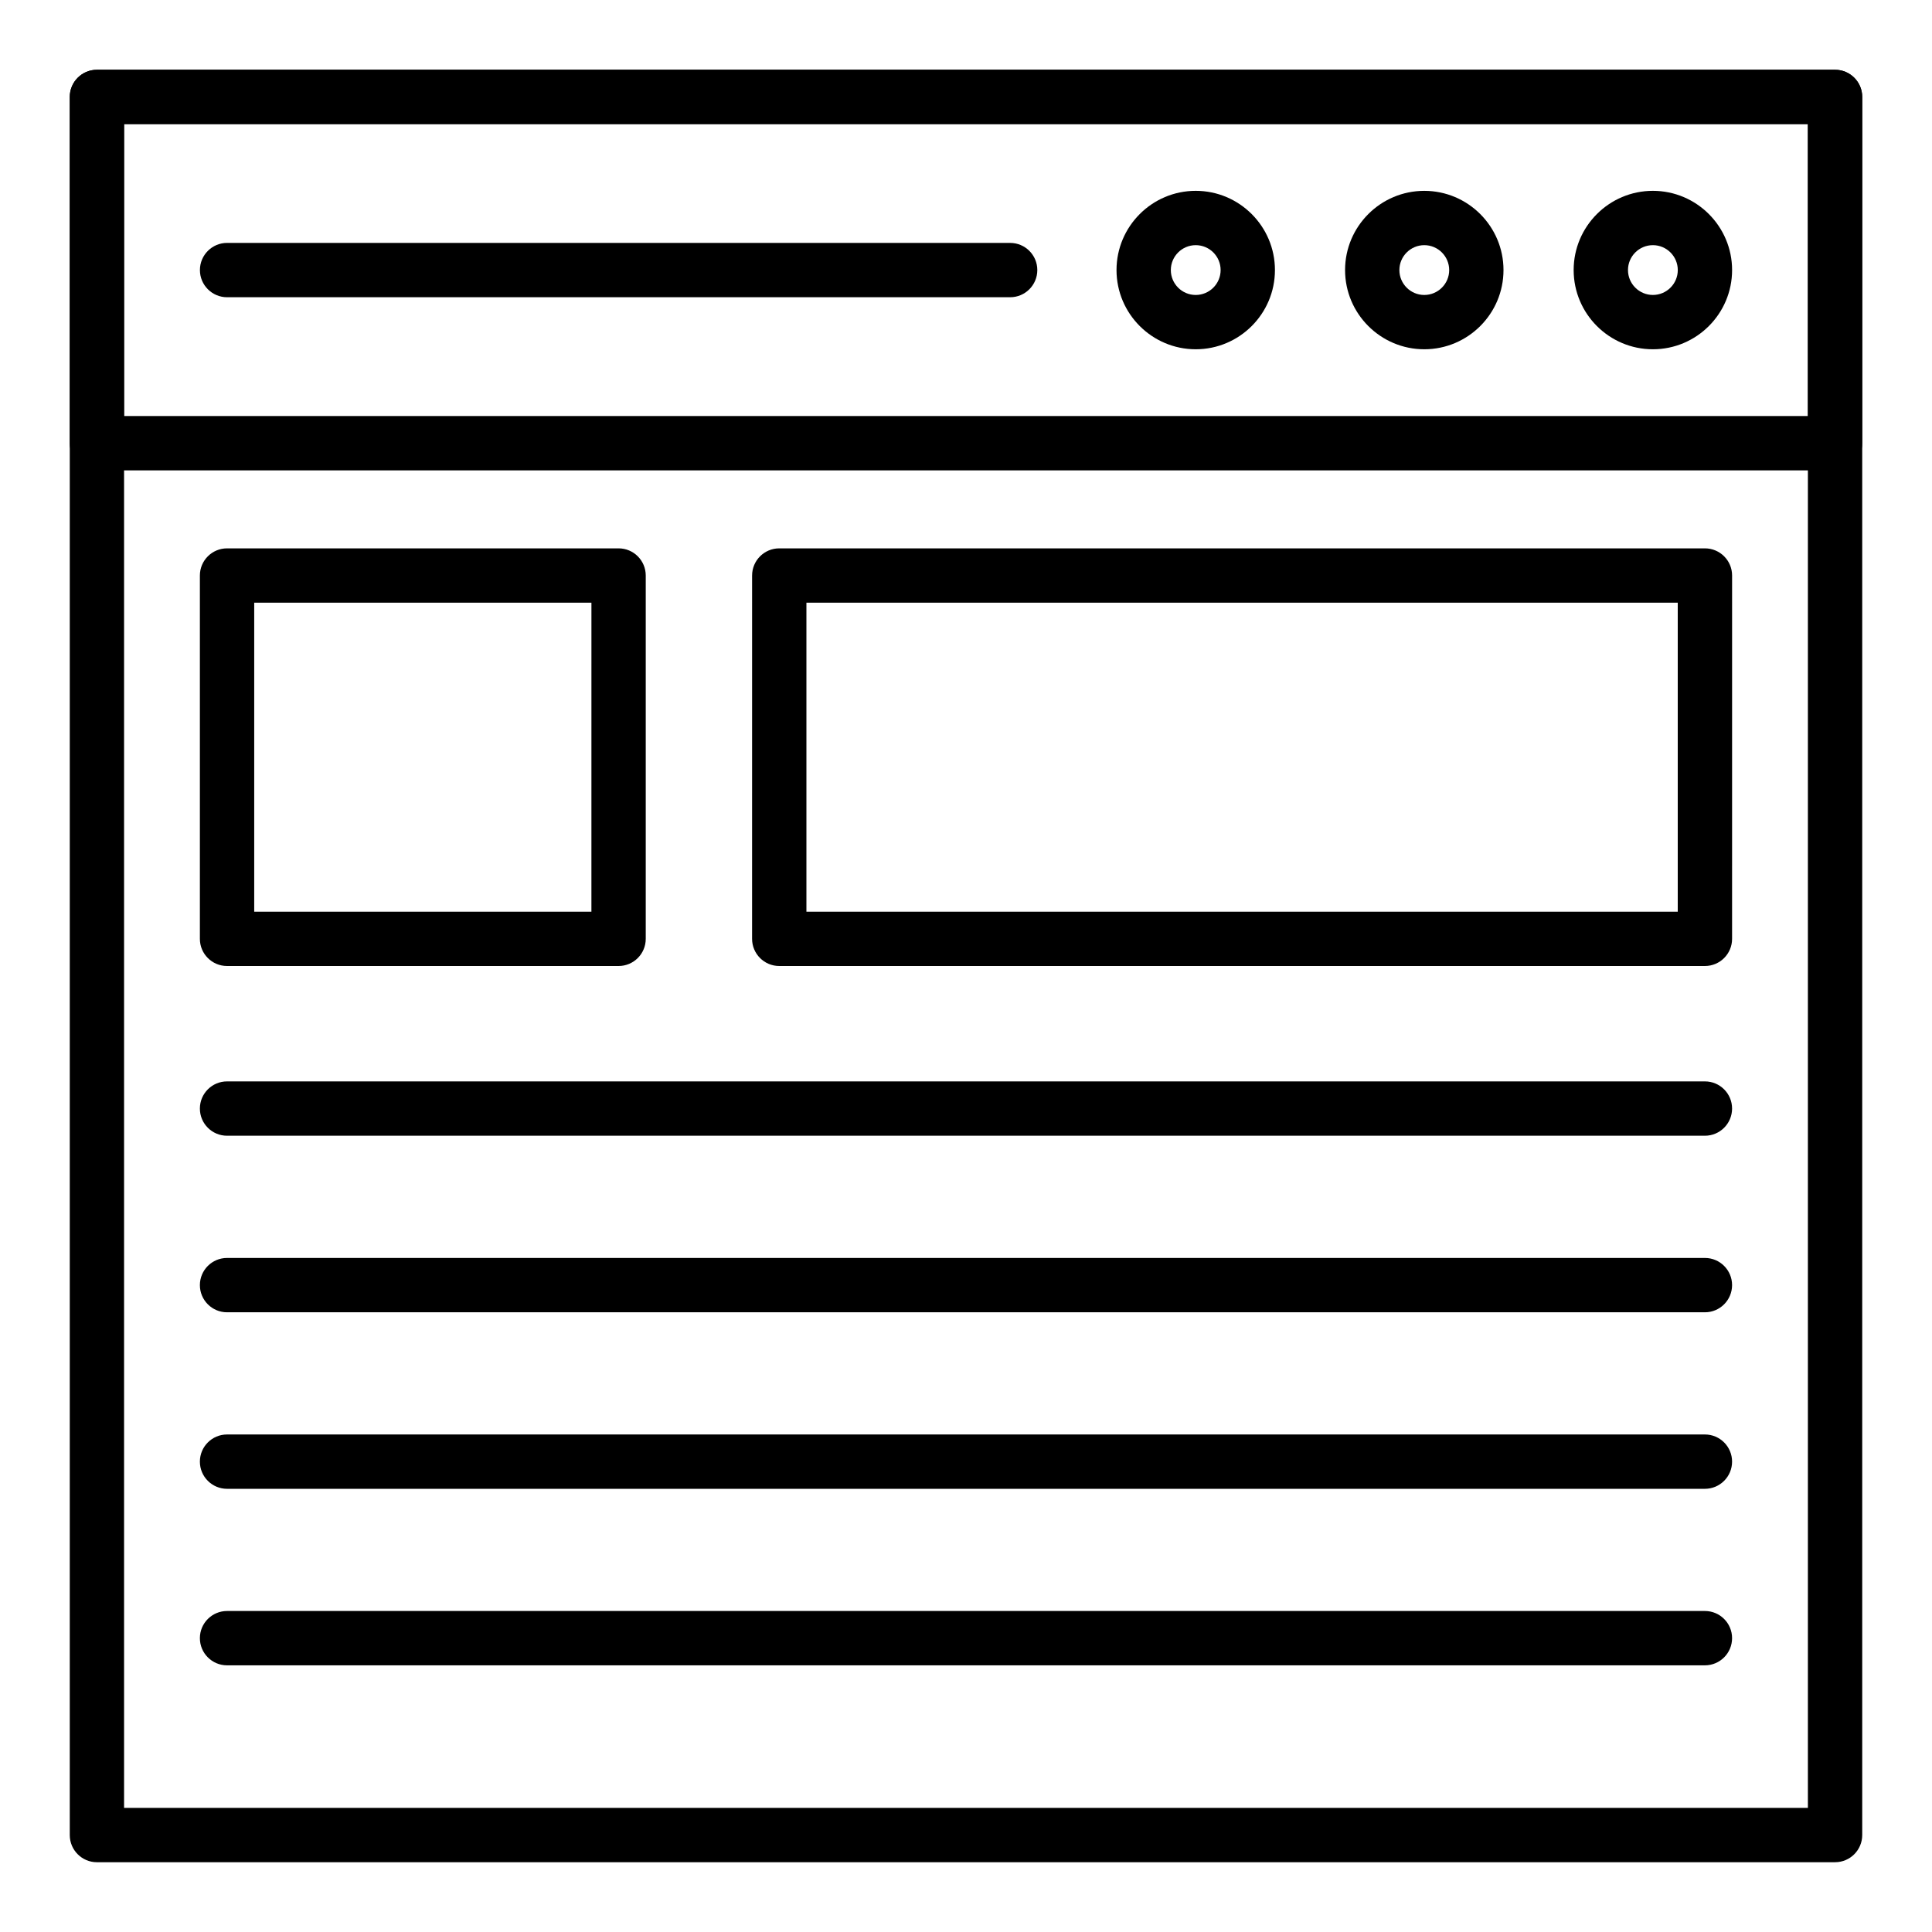
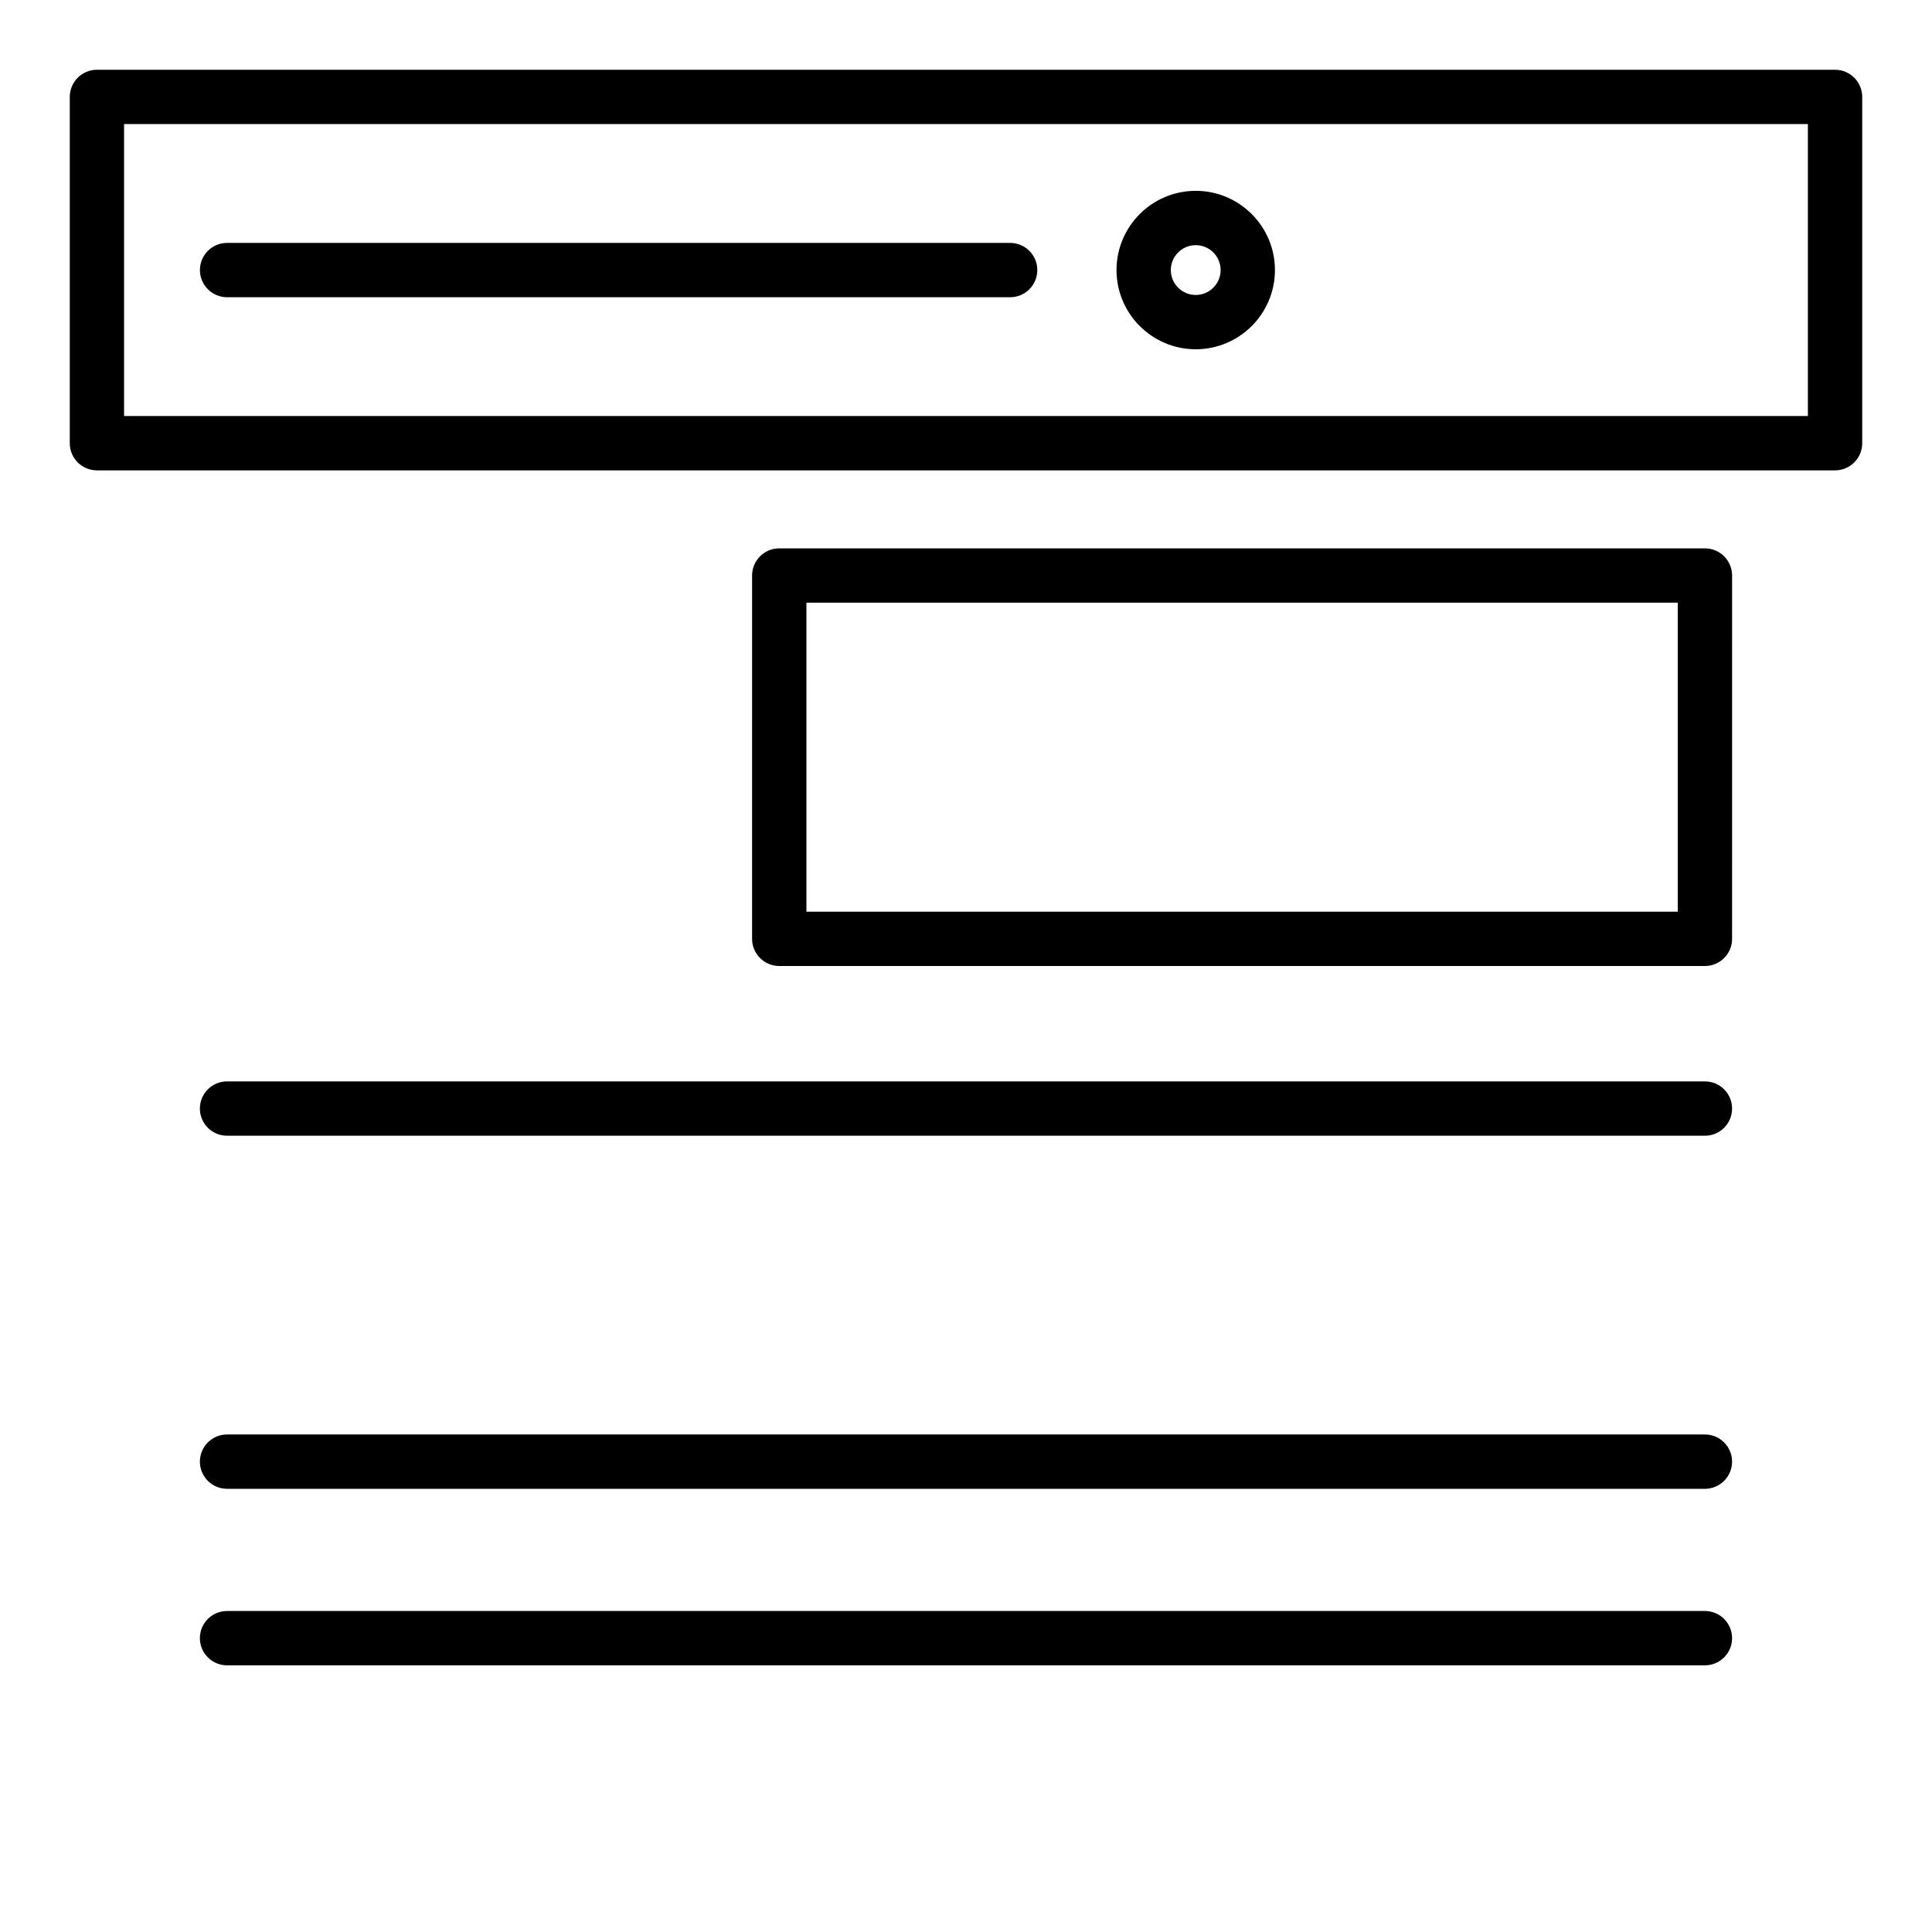
<svg xmlns="http://www.w3.org/2000/svg" fill="#000000" width="800px" height="800px" version="1.1" viewBox="144 144 512 512">
  <g>
-     <path d="m630.31 637.51h-460.62c-3.977 0-7.199-3.223-7.199-7.199v-460.62c0-3.977 3.223-7.199 7.199-7.199h460.62c3.977 0 7.199 3.223 7.199 7.199v460.62c-0.004 3.973-3.227 7.195-7.199 7.195zm-453.43-14.395h446.23v-446.23h-446.23z" />
    <path d="m630.31 268.65h-460.62c-3.977 0-7.199-3.223-7.199-7.199v-91.762c0-3.977 3.223-7.199 7.199-7.199h460.62c3.977 0 7.199 3.223 7.199 7.199v91.766c-0.004 3.973-3.227 7.195-7.199 7.195zm-453.43-14.395h446.23v-77.371h-446.23z" />
-     <path d="m582.03 236.56c-11.574 0-20.996-9.414-20.996-20.992 0-11.574 9.418-20.996 20.996-20.996 11.578 0.004 20.992 9.422 20.992 20.996 0 11.578-9.414 20.992-20.992 20.992zm0-27.59c-3.641 0-6.598 2.957-6.598 6.598 0 3.637 2.961 6.598 6.602 6.598 3.637 0 6.598-2.961 6.598-6.598-0.004-3.641-2.965-6.598-6.602-6.598z" />
-     <path d="m521.45 236.56c-11.574 0-20.992-9.414-20.992-20.992 0-11.574 9.414-20.992 20.992-20.992 11.574 0 20.992 9.418 20.992 20.992 0 11.578-9.418 20.992-20.992 20.992zm0-27.59c-3.637 0-6.598 2.961-6.598 6.602 0 3.637 2.961 6.598 6.598 6.598 3.641 0 6.602-2.961 6.602-6.598-0.004-3.644-2.961-6.602-6.602-6.602z" />
    <path d="m460.88 236.56c-11.574 0-20.992-9.414-20.992-20.992 0-11.574 9.414-20.996 20.992-20.996 11.578 0.004 20.992 9.422 20.992 20.996 0 11.578-9.414 20.992-20.992 20.992zm0-27.59c-3.637 0-6.598 2.961-6.598 6.602 0 3.637 2.961 6.598 6.598 6.598 3.641-0.004 6.598-2.961 6.598-6.602s-2.957-6.598-6.598-6.598z" />
    <path d="m411.7 222.77h-207.52c-3.977 0-7.199-3.223-7.199-7.199 0-3.977 3.223-7.199 7.199-7.199l207.52 0.004c3.977 0 7.199 3.223 7.199 7.199-0.004 3.973-3.227 7.195-7.199 7.195z" />
-     <path d="m307.93 400h-103.76c-3.977 0-7.199-3.223-7.199-7.199v-96.281c0-3.977 3.223-7.199 7.199-7.199h103.76c3.977 0 7.199 3.223 7.199 7.199v96.281c0 3.977-3.223 7.199-7.199 7.199zm-96.562-14.395h89.363l0.004-81.887h-89.367z" />
    <path d="m595.82 400h-245.31c-3.977 0-7.199-3.223-7.199-7.199l0.004-96.281c0-3.977 3.223-7.199 7.199-7.199h245.31c3.977 0 7.199 3.223 7.199 7.199l-0.004 96.281c0 3.977-3.223 7.199-7.199 7.199zm-238.11-14.395h230.91v-81.887h-230.91z" />
    <path d="m595.82 444.98h-391.65c-3.977 0-7.199-3.223-7.199-7.199s3.223-7.199 7.199-7.199h391.65c3.977 0 7.199 3.223 7.199 7.199-0.004 3.977-3.227 7.199-7.203 7.199z" />
-     <path d="m595.82 491.77h-391.65c-3.977 0-7.199-3.223-7.199-7.199 0-3.977 3.223-7.199 7.199-7.199h391.65c3.977 0 7.199 3.223 7.199 7.199-0.004 3.977-3.227 7.199-7.203 7.199z" />
    <path d="m595.82 538.55h-391.65c-3.977 0-7.199-3.223-7.199-7.199 0-3.977 3.223-7.199 7.199-7.199h391.65c3.977 0 7.199 3.223 7.199 7.199-0.004 3.977-3.227 7.199-7.203 7.199z" />
    <path d="m595.82 585.33h-391.65c-3.977 0-7.199-3.223-7.199-7.199 0-3.977 3.223-7.199 7.199-7.199h391.65c3.977 0 7.199 3.223 7.199 7.199-0.004 3.977-3.227 7.199-7.203 7.199z" />
  </g>
</svg>